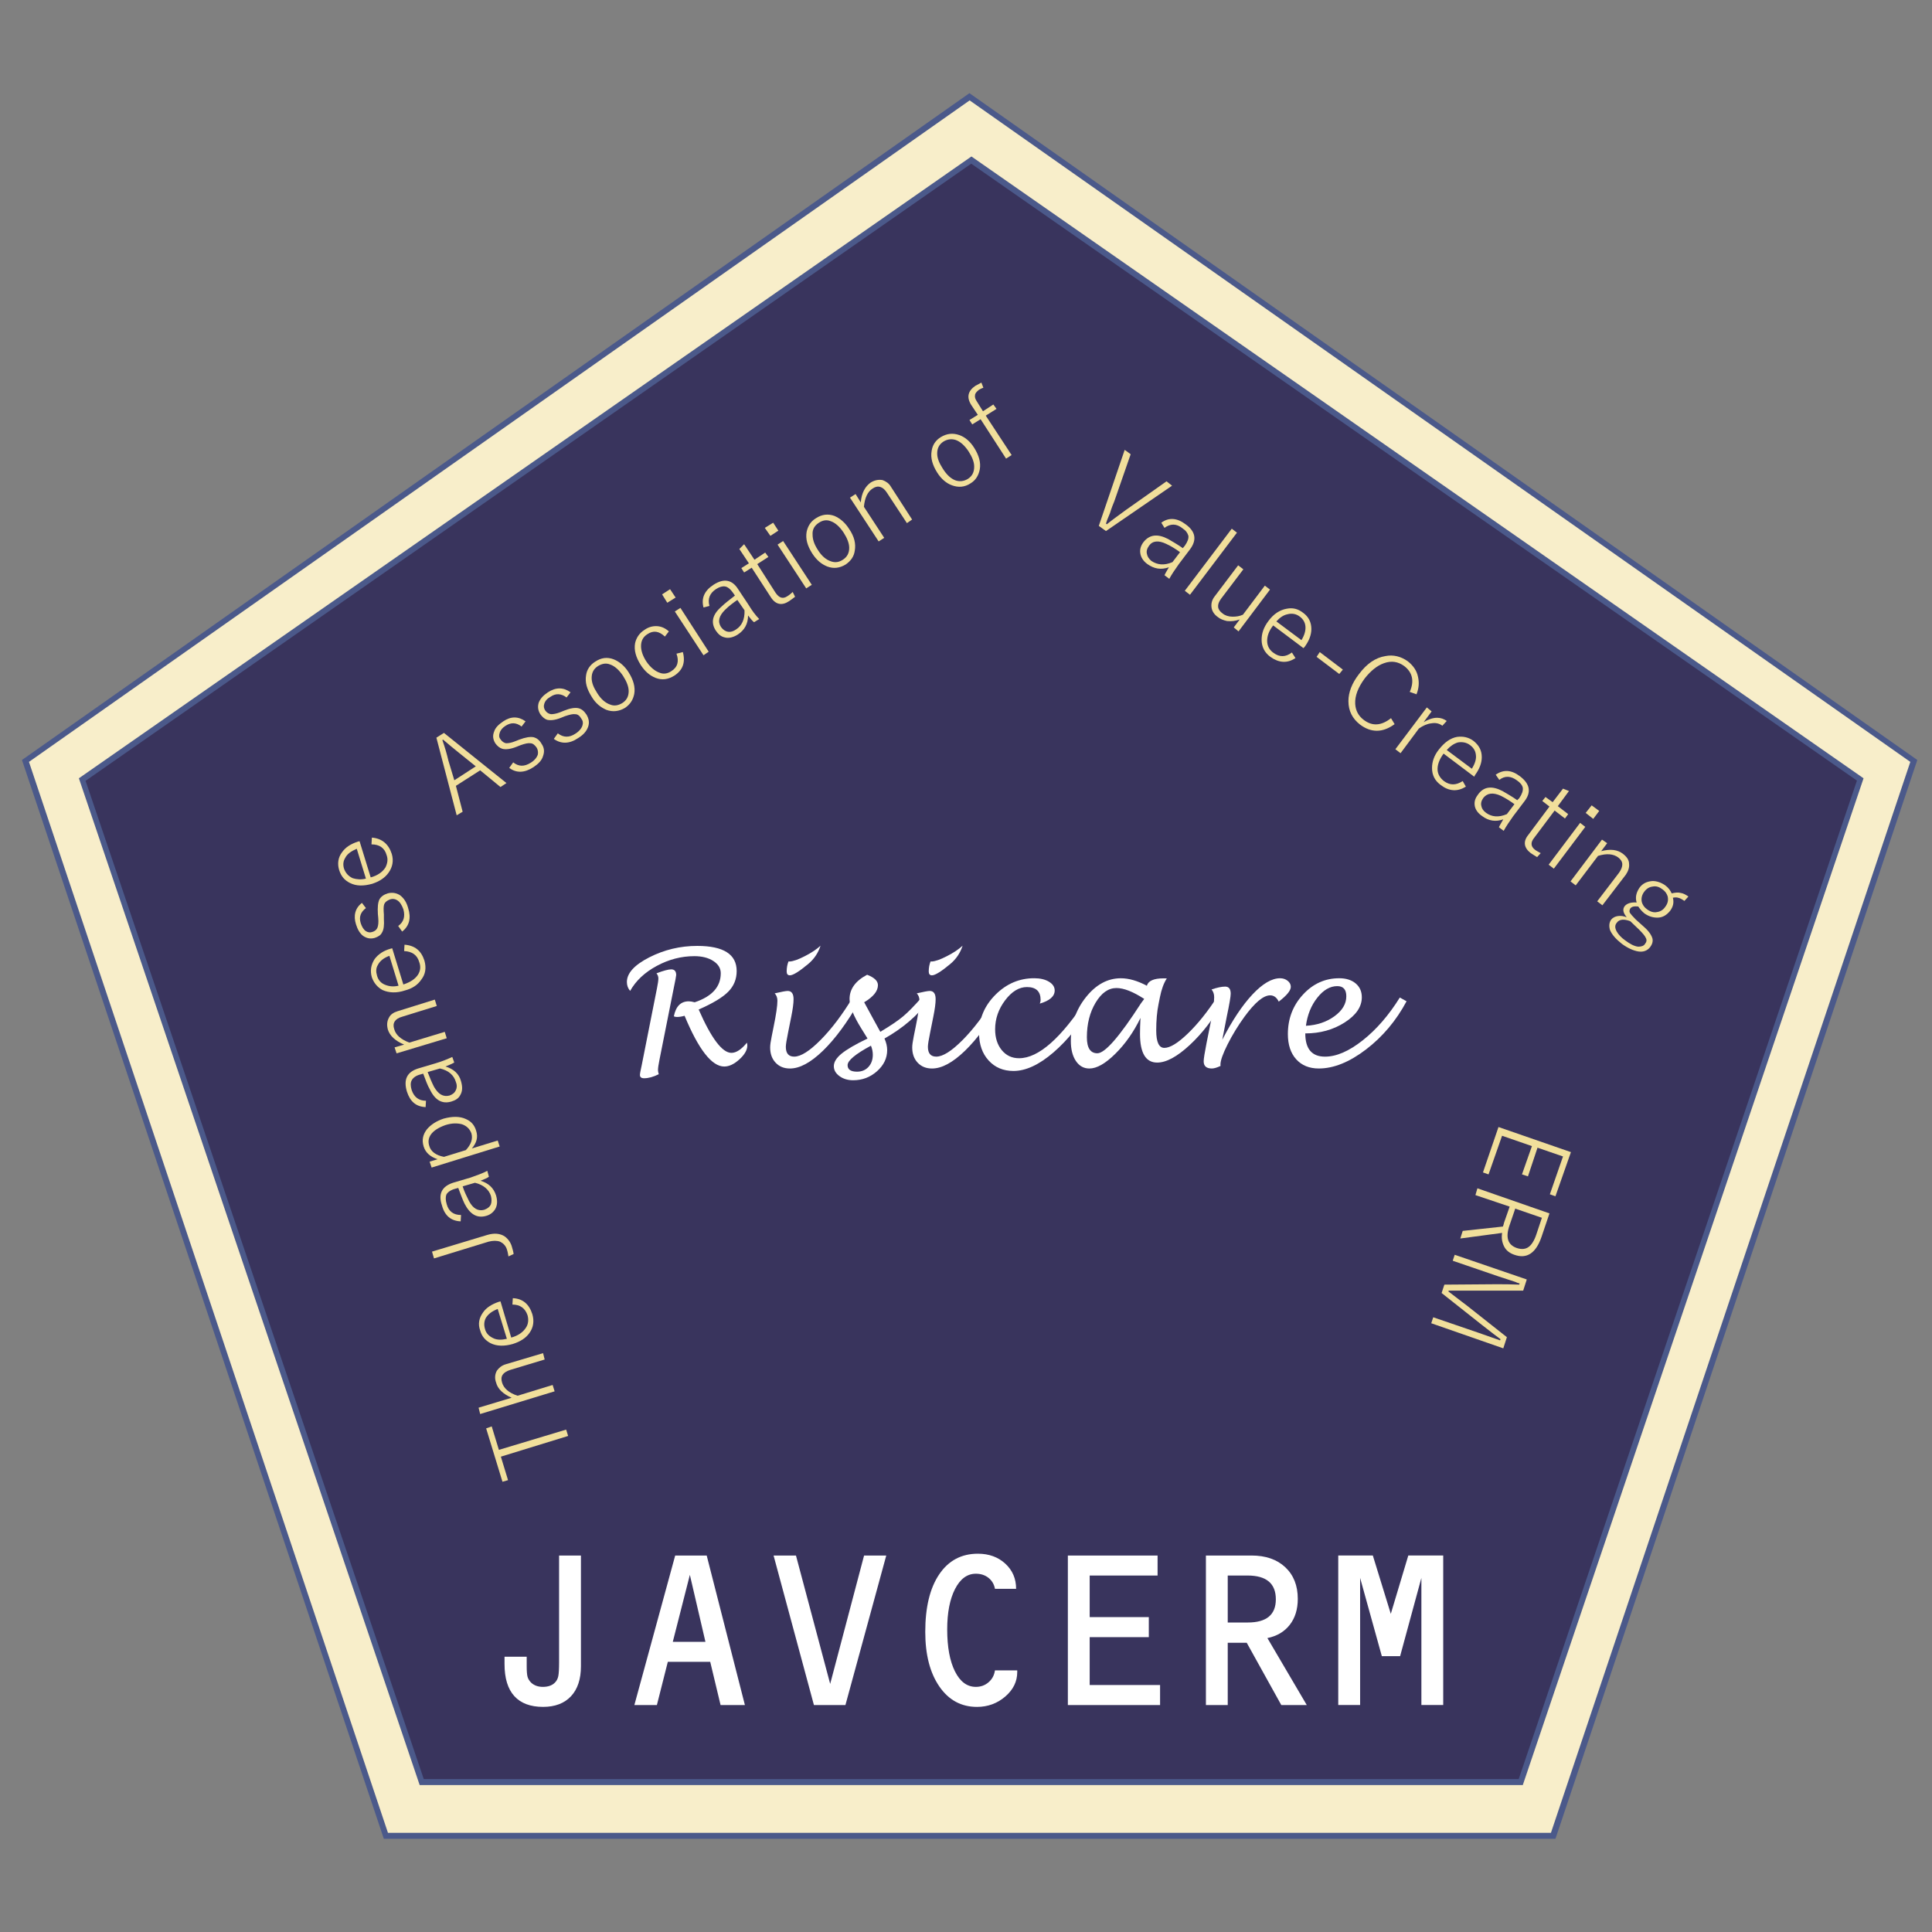
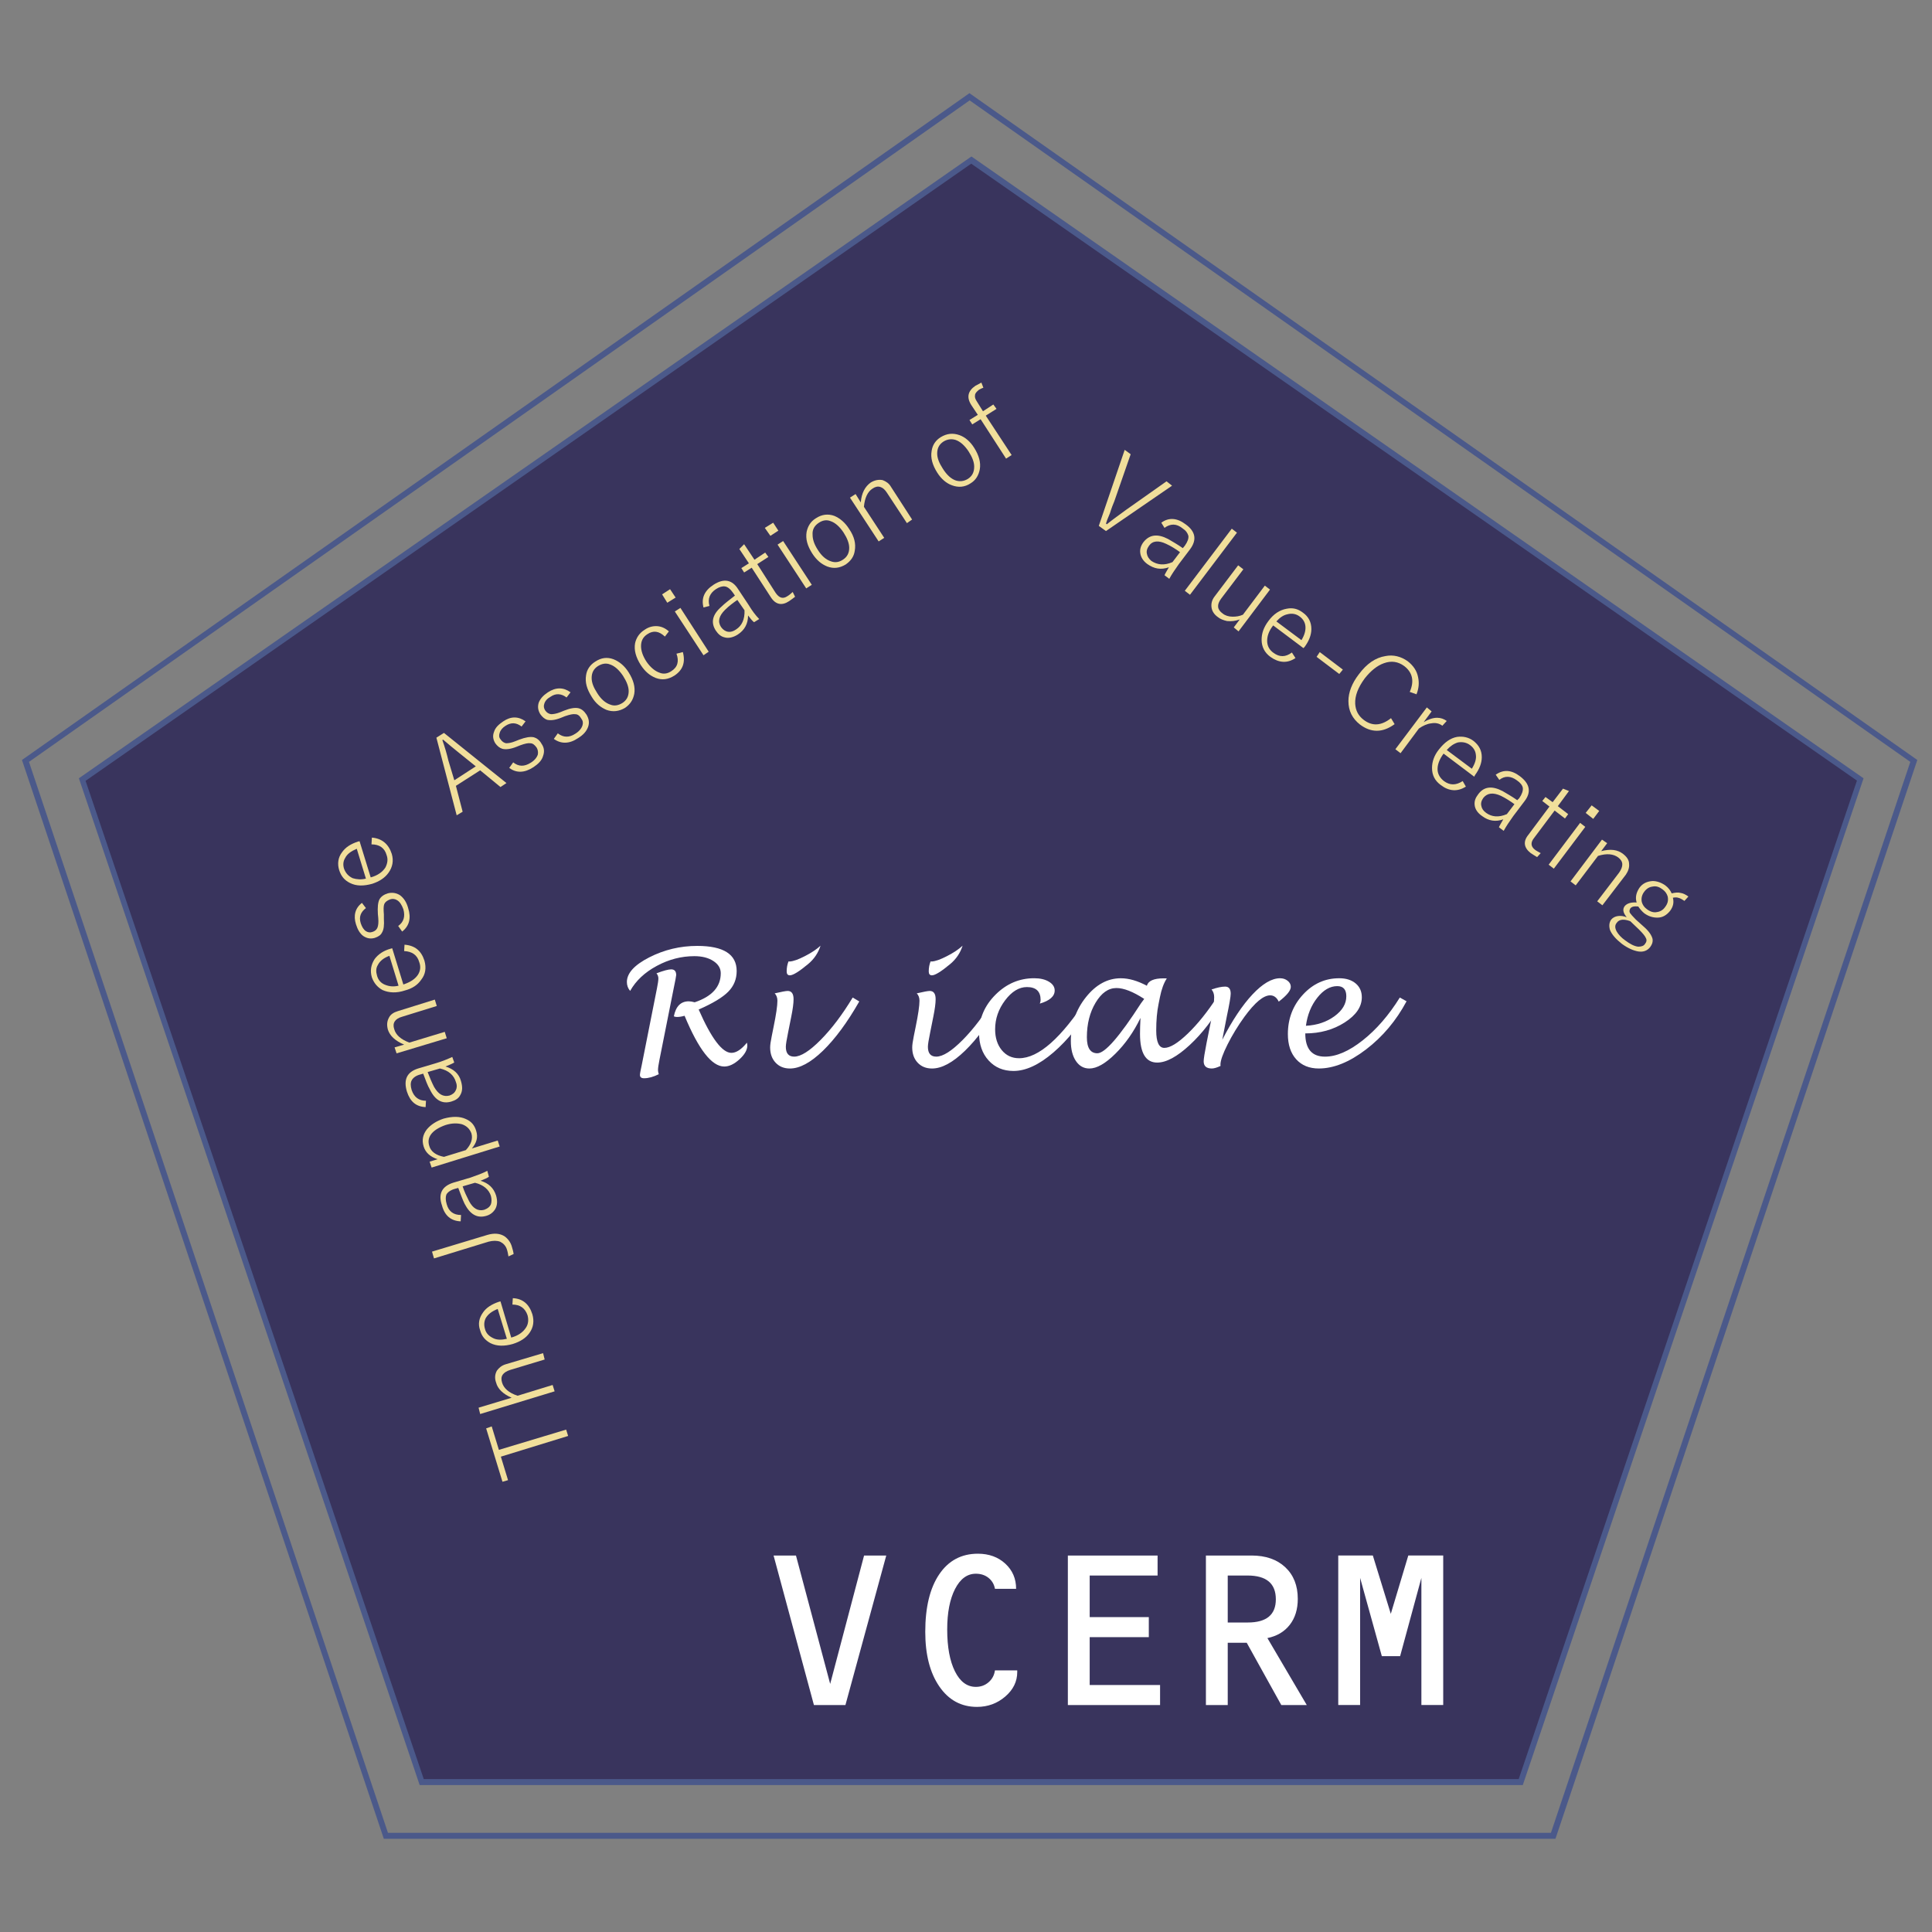
<svg xmlns="http://www.w3.org/2000/svg" version="1.1" id="レイヤー_1" x="0px" y="0px" width="113.386px" height="113.386px" viewBox="0 0 113.386 113.386" enable-background="new 0 0 113.386 113.386" xml:space="preserve">
  <rect x="0" y="0" width="113.386" height="113.386" fill="#808080" stroke="none" />
  <g>
-     <polyline fill-rule="evenodd" clip-rule="evenodd" fill="#F8EECA" points="1.5,44.648 56.895,5.678 112.313,44.648 91.146,107.73    22.667,107.73  " />
    <path fill="#4B598A" d="M22.808,107.683l-0.141-0.117h68.479l-0.163,0.117l21.168-63.081l0.069,0.187L56.802,5.818h0.21   L1.593,44.789l0.07-0.187 M1.289,44.602L56.895,5.468l55.629,39.134l-21.237,63.315H22.527L1.289,44.602z" />
    <polyline fill-rule="evenodd" clip-rule="evenodd" fill="#39345D" points="4.817,45.747 57.012,9.393 109.183,45.747    89.253,104.599 24.746,104.599  " />
    <path fill="#4B598A" d="M24.91,104.529l-0.164-0.117h64.507l-0.163,0.117L109.019,45.7l0.07,0.187L56.895,9.533h0.21L4.934,45.887   L4.98,45.7 M4.63,45.676L57.012,9.183l52.357,36.494L89.37,104.763H24.63L4.63,45.676z" />
-     <path fill="#FFFFFF" d="M32.813,91.291h1.281v6.5c0,0.756-0.195,1.344-0.584,1.76c-0.39,0.416-0.936,0.623-1.639,0.623   c-0.743,0-1.306-0.211-1.688-0.633c-0.383-0.424-0.573-1.049-0.573-1.877V97.23h1.301v0.561c0,0.289,0.017,0.496,0.05,0.617   c0.034,0.123,0.102,0.234,0.204,0.338C31.342,98.914,31.573,99,31.858,99c0.307,0,0.542-0.082,0.707-0.248   c0.103-0.102,0.169-0.229,0.2-0.381c0.031-0.15,0.047-0.424,0.047-0.82V91.291z" />
-     <path fill="#FFFFFF" d="M41.682,97.531h-2.489l-0.641,2.535H37.23l2.396-8.775h1.849l2.242,8.775h-1.428L41.682,97.531z    M41.401,96.357l-0.914-3.932l-1.002,3.932H41.401z" />
    <path fill="#FFFFFF" d="M48.722,98.826l1.989-7.535h1.302l-2.396,8.775h-1.849l-2.368-8.775h1.314L48.722,98.826z" />
    <path fill="#FFFFFF" d="M59.634,93.246h-1.241c-0.049-0.266-0.175-0.48-0.377-0.643c-0.203-0.162-0.451-0.244-0.744-0.244   c-0.508,0-0.914,0.299-1.222,0.896c-0.307,0.6-0.46,1.391-0.46,2.373c0,1.033,0.151,1.852,0.453,2.459   C56.346,98.695,56.755,99,57.271,99c0.289,0,0.538-0.09,0.747-0.271c0.209-0.18,0.334-0.412,0.374-0.697H59.7v0.1   c0,0.553-0.234,1.031-0.703,1.436c-0.47,0.404-1.023,0.607-1.659,0.607c-0.925,0-1.663-0.4-2.212-1.201   c-0.55-0.801-0.824-1.869-0.824-3.203c0-1.441,0.272-2.566,0.817-3.373c0.545-0.809,1.303-1.213,2.272-1.213   c0.649,0,1.186,0.195,1.608,0.584C59.423,92.158,59.634,92.65,59.634,93.246z" />
    <path fill="#FFFFFF" d="M63.952,92.464v2.443h3.47v1.174h-3.47v2.811h4.131v1.174h-5.412v-8.775h5.266v1.174H63.952z" />
    <path fill="#FFFFFF" d="M72.054,96.41v3.656h-1.281v-8.775h2.676c0.832,0,1.493,0.229,1.982,0.688s0.734,1.076,0.734,1.855   c0,0.613-0.157,1.123-0.471,1.525s-0.751,0.662-1.312,0.777l2.31,3.93h-1.495l-2.029-3.656H72.054z M72.054,95.222h1.175   c1.099,0,1.648-0.453,1.648-1.361c0-0.93-0.554-1.396-1.662-1.396h-1.161V95.222z" />
    <path fill="#FFFFFF" d="M81.624,94.714l1.027-3.424H84.7v8.775h-1.281v-7.461l-1.248,4.592h-1.074l-1.274-4.592v7.461H78.54v-8.775   h2.029L81.624,94.714z" />
    <path fill="#F1DF9B" d="M20.938,49.812c-0.327,0.141-0.562,0.304-0.678,0.537c-0.117,0.188-0.141,0.397-0.07,0.631   c0.094,0.257,0.257,0.444,0.514,0.561c0.234,0.07,0.491,0.094,0.771,0.023 M21.102,49.369l0.654,2.125   c0.421-0.117,0.701-0.327,0.864-0.584c0.117-0.233,0.164-0.467,0.07-0.724c-0.117-0.421-0.421-0.631-0.888-0.631l0.023-0.397   c0.584,0.046,0.981,0.374,1.168,0.958c0.117,0.397,0.047,0.771-0.187,1.098c-0.211,0.304-0.538,0.514-0.958,0.654   c-0.515,0.141-0.935,0.141-1.309-0.047c-0.327-0.163-0.515-0.396-0.631-0.747c-0.117-0.374-0.07-0.748,0.163-1.052   c0.211-0.304,0.515-0.49,0.935-0.631L21.102,49.369z M21.242,52.989l0.233,0.304c-0.304,0.234-0.421,0.515-0.304,0.889   c0.07,0.21,0.163,0.373,0.304,0.467c0.117,0.07,0.233,0.094,0.374,0.047c0.163-0.047,0.257-0.141,0.304-0.257   c0.046-0.117,0.07-0.305,0.046-0.562l-0.022-0.233c-0.023-0.396,0-0.678,0.093-0.864c0.094-0.163,0.258-0.28,0.491-0.351   c0.257-0.069,0.514-0.023,0.724,0.117c0.211,0.163,0.374,0.397,0.468,0.747c0.187,0.584,0.07,1.052-0.351,1.379l-0.233-0.327   c0.327-0.233,0.42-0.561,0.304-0.981c-0.094-0.257-0.211-0.443-0.374-0.537c-0.117-0.07-0.257-0.094-0.397-0.047   c-0.187,0.07-0.304,0.164-0.351,0.28c-0.046,0.117-0.046,0.327-0.022,0.607v0.257c0.022,0.374,0,0.631-0.117,0.818   c-0.07,0.14-0.211,0.233-0.421,0.303c-0.257,0.071-0.467,0.024-0.677-0.116c-0.188-0.14-0.328-0.374-0.421-0.678   C20.728,53.737,20.845,53.292,21.242,52.989z M22.854,56.096c-0.327,0.116-0.562,0.304-0.678,0.537   c-0.117,0.187-0.117,0.397-0.047,0.632c0.069,0.256,0.233,0.443,0.49,0.537c0.234,0.093,0.491,0.116,0.771,0.047L22.854,56.096z    M23.018,55.652l0.654,2.127c0.42-0.141,0.7-0.327,0.864-0.584c0.141-0.234,0.164-0.469,0.07-0.725   c-0.117-0.422-0.421-0.631-0.888-0.654l0.022-0.373c0.608,0.045,0.981,0.35,1.169,0.934c0.117,0.42,0.069,0.795-0.188,1.121   c-0.21,0.305-0.514,0.514-0.957,0.631c-0.491,0.164-0.936,0.141-1.309-0.023c-0.304-0.162-0.514-0.42-0.631-0.747   c-0.117-0.397-0.047-0.747,0.163-1.075c0.21-0.279,0.515-0.49,0.935-0.607L23.018,55.652z M23.157,61.47l0.562-0.164   c-0.515-0.211-0.842-0.514-0.958-0.888c-0.07-0.28-0.047-0.491,0.069-0.701c0.094-0.187,0.281-0.304,0.515-0.374l2.173-0.678   l0.116,0.375l-2.032,0.63c-0.421,0.117-0.584,0.374-0.467,0.724c0.093,0.352,0.396,0.608,0.888,0.795l2.079-0.631l0.117,0.375   l-2.944,0.887L23.157,61.47z M25.097,62.917c0.117,0.305,0.233,0.585,0.374,0.865c0.257,0.443,0.537,0.607,0.911,0.514   c0.187-0.07,0.304-0.162,0.374-0.326c0.069-0.141,0.069-0.305,0-0.468c-0.117-0.397-0.421-0.678-0.935-0.794L25.097,62.917z    M24.979,64.974c-0.561-0.023-0.911-0.327-1.098-0.911c-0.21-0.7,0-1.146,0.654-1.354l1.027-0.305   c0.397-0.115,0.726-0.257,0.981-0.373l0.117,0.326c-0.117,0.07-0.28,0.141-0.515,0.234c0.468,0.141,0.795,0.42,0.912,0.865   c0.093,0.326,0.093,0.584-0.047,0.816c-0.094,0.188-0.28,0.305-0.514,0.374c-0.538,0.163-0.958-0.069-1.263-0.7   c-0.14-0.234-0.257-0.561-0.396-0.936l-0.163,0.047c-0.281,0.07-0.444,0.211-0.515,0.352s-0.07,0.326,0,0.561   c0.141,0.42,0.421,0.631,0.841,0.631L24.979,64.974z M26.055,67.894l1.285-0.396c0.304-0.327,0.421-0.654,0.327-0.98   c-0.094-0.258-0.28-0.445-0.561-0.539c-0.281-0.069-0.584-0.069-0.959,0.048c-0.396,0.14-0.7,0.327-0.863,0.561   c-0.141,0.21-0.164,0.421-0.094,0.653C25.284,67.591,25.588,67.802,26.055,67.894z M25.214,68.175l0.467-0.141   c-0.42-0.141-0.701-0.373-0.817-0.747c-0.117-0.374-0.047-0.701,0.187-1.005c0.234-0.281,0.562-0.49,0.981-0.631   c0.514-0.141,0.958-0.141,1.309,0.023c0.327,0.141,0.514,0.374,0.607,0.701c0.117,0.373,0.023,0.701-0.257,1.027l1.519-0.467   l0.116,0.351l-3.995,1.237L25.214,68.175z M27.152,69.625c0.094,0.303,0.234,0.584,0.374,0.863   c0.234,0.444,0.538,0.607,0.888,0.514c0.188-0.069,0.327-0.163,0.397-0.326c0.047-0.141,0.047-0.304,0-0.49   c-0.116-0.374-0.443-0.654-0.935-0.771L27.152,69.625z M27.036,71.679c-0.561-0.023-0.935-0.326-1.098-0.934   c-0.234-0.678,0-1.121,0.653-1.332l1.028-0.304c0.397-0.14,0.725-0.257,0.981-0.397l0.094,0.35   c-0.094,0.071-0.258,0.141-0.491,0.234c0.467,0.141,0.771,0.422,0.911,0.865c0.094,0.326,0.07,0.584-0.047,0.794   c-0.116,0.187-0.28,0.327-0.514,0.397c-0.537,0.163-0.958-0.07-1.285-0.701c-0.117-0.234-0.233-0.561-0.374-0.934l-0.163,0.045   c-0.28,0.07-0.468,0.211-0.537,0.352c-0.048,0.14-0.048,0.326,0.023,0.561c0.116,0.42,0.396,0.631,0.841,0.631L27.036,71.679z    M25.354,73.456l3.248-0.981c0.396-0.117,0.747-0.094,1.027,0.094c0.188,0.141,0.351,0.35,0.421,0.631   c0.023,0.094,0.07,0.209,0.094,0.396l-0.304,0.141c-0.023-0.141-0.047-0.28-0.094-0.42c-0.07-0.211-0.21-0.352-0.397-0.445   c-0.187-0.068-0.42-0.068-0.678,0l-3.2,0.982L25.354,73.456z M29.209,76.82c-0.351,0.141-0.561,0.305-0.701,0.537   c-0.094,0.188-0.116,0.396-0.047,0.631c0.07,0.281,0.257,0.443,0.515,0.561c0.21,0.094,0.467,0.094,0.771,0.023L29.209,76.82z    M29.373,76.376l0.63,2.125c0.421-0.115,0.701-0.326,0.865-0.584c0.14-0.209,0.163-0.467,0.093-0.725   c-0.141-0.42-0.443-0.629-0.888-0.629l0.023-0.375c0.584,0.023,0.958,0.352,1.145,0.936c0.117,0.396,0.07,0.77-0.163,1.098   c-0.21,0.303-0.537,0.514-0.981,0.654c-0.49,0.139-0.935,0.139-1.309-0.047c-0.304-0.164-0.514-0.398-0.607-0.748   c-0.14-0.373-0.069-0.725,0.164-1.051c0.187-0.281,0.514-0.49,0.935-0.631L29.373,76.376z M28.087,82.615l1.939-0.584   c-0.49-0.211-0.817-0.516-0.911-0.889c-0.093-0.256-0.07-0.49,0.047-0.701c0.117-0.164,0.28-0.303,0.514-0.373l2.196-0.654   l0.094,0.373l-2.009,0.607c-0.444,0.141-0.608,0.375-0.491,0.748c0.094,0.328,0.397,0.607,0.911,0.771l2.056-0.631l0.117,0.373   l-4.369,1.332L28.087,82.615z M28.531,83.83l0.327-0.117l0.421,1.377l3.948-1.189l0.116,0.373l-3.948,1.215l0.421,1.379   l-0.327,0.094L28.531,83.83z" />
    <path fill="#F1DF9B" d="M57.596,22.453l0.117,0.304c-0.094,0.023-0.164,0.07-0.258,0.117c-0.14,0.117-0.233,0.21-0.233,0.327   c-0.023,0.117,0.023,0.233,0.117,0.374l0.35,0.561l0.608-0.397l0.187,0.257l-0.631,0.397l1.519,2.313l-0.327,0.21l-1.495-2.313   l-0.49,0.304l-0.164-0.257l0.491-0.304l-0.374-0.561c-0.304-0.467-0.21-0.841,0.233-1.145   C57.339,22.593,57.433,22.546,57.596,22.453 M55.376,25.911c-0.257,0.164-0.374,0.397-0.374,0.701c0,0.28,0.117,0.561,0.327,0.888   c0.234,0.374,0.491,0.607,0.771,0.701c0.233,0.07,0.467,0.047,0.701-0.094c0.257-0.164,0.373-0.397,0.373-0.724   c0-0.257-0.116-0.561-0.327-0.888c-0.233-0.351-0.49-0.584-0.771-0.678C55.844,25.748,55.609,25.771,55.376,25.911z M55.213,25.654   c0.351-0.21,0.7-0.257,1.098-0.117c0.327,0.117,0.631,0.374,0.864,0.748c0.28,0.444,0.397,0.864,0.327,1.262   c-0.069,0.351-0.233,0.631-0.537,0.817c-0.351,0.234-0.724,0.257-1.099,0.117c-0.326-0.117-0.63-0.374-0.864-0.748   c-0.28-0.443-0.397-0.864-0.327-1.261C54.722,26.121,54.909,25.841,55.213,25.654z M50.213,28.995l0.304,0.491   c0.047-0.561,0.257-0.934,0.584-1.168c0.233-0.14,0.468-0.187,0.701-0.14c0.187,0.07,0.374,0.187,0.49,0.397l1.238,1.916   l-0.304,0.211l-1.168-1.776c-0.233-0.374-0.538-0.467-0.841-0.257c-0.304,0.187-0.468,0.561-0.515,1.075l1.192,1.822l-0.327,0.21   l-1.683-2.57L50.213,28.995z M48.063,30.677c-0.257,0.163-0.397,0.397-0.374,0.701c0,0.28,0.094,0.561,0.304,0.888   c0.233,0.374,0.491,0.584,0.771,0.677c0.258,0.094,0.491,0.047,0.701-0.093c0.258-0.164,0.374-0.397,0.374-0.701   c0-0.257-0.116-0.561-0.327-0.888c-0.233-0.351-0.49-0.584-0.771-0.678C48.507,30.49,48.273,30.537,48.063,30.677z M47.876,30.42   c0.351-0.233,0.725-0.28,1.099-0.14c0.327,0.14,0.631,0.397,0.864,0.771c0.304,0.444,0.397,0.865,0.327,1.262   c-0.047,0.35-0.233,0.607-0.537,0.818c-0.351,0.21-0.701,0.257-1.075,0.117c-0.351-0.14-0.631-0.374-0.888-0.771   c-0.28-0.444-0.397-0.841-0.327-1.262C47.409,30.887,47.572,30.607,47.876,30.42z M45.377,30.677l0.303,0.467l-0.467,0.304   l-0.327-0.467L45.377,30.677z M45.961,31.752l1.682,2.57l-0.327,0.21l-1.682-2.569L45.961,31.752z M43.671,31.939l0.607,0.911   l0.631-0.421l0.187,0.257l-0.654,0.421l1.075,1.682c0.211,0.304,0.421,0.374,0.678,0.21c0.117-0.07,0.233-0.164,0.327-0.257   l0.14,0.281c-0.093,0.07-0.21,0.163-0.35,0.257c-0.421,0.28-0.795,0.21-1.075-0.233l-1.121-1.729l-0.444,0.28l-0.164-0.257   l0.444-0.28l-0.561-0.841L43.671,31.939z M43.273,35.209c-0.233,0.164-0.49,0.351-0.724,0.584   c-0.351,0.351-0.444,0.678-0.234,1.005c0.117,0.164,0.258,0.257,0.421,0.28c0.141,0.023,0.304-0.023,0.468-0.14   c0.326-0.21,0.514-0.584,0.49-1.122L43.273,35.209z M41.288,35.653c-0.141-0.538,0.046-0.981,0.584-1.332   c0.607-0.397,1.098-0.304,1.448,0.257l0.607,0.911c0.211,0.351,0.421,0.631,0.631,0.841l-0.304,0.187   c-0.094-0.07-0.21-0.21-0.351-0.397c0,0.491-0.21,0.865-0.607,1.122c-0.257,0.164-0.537,0.234-0.771,0.164   c-0.211-0.047-0.374-0.187-0.515-0.397c-0.304-0.467-0.21-0.935,0.327-1.401c0.188-0.187,0.468-0.397,0.795-0.654l-0.094-0.14   c-0.163-0.234-0.327-0.374-0.49-0.397c-0.141-0.023-0.327,0.023-0.538,0.163c-0.35,0.234-0.49,0.561-0.373,0.981L41.288,35.653z    M39.325,34.579l0.327,0.491l-0.49,0.304l-0.304-0.491L39.325,34.579z M39.933,35.677l1.659,2.57l-0.304,0.21l-1.683-2.57   L39.933,35.677z M39.255,37.055l-0.233,0.304c-0.351-0.327-0.678-0.374-1.028-0.14c-0.257,0.163-0.373,0.396-0.373,0.7   c0,0.257,0.094,0.561,0.303,0.888c0.234,0.35,0.515,0.584,0.795,0.677c0.233,0.094,0.467,0.047,0.678-0.093   c0.374-0.234,0.467-0.584,0.304-1.028l0.374-0.094c0.163,0.607,0,1.052-0.491,1.379c-0.373,0.233-0.724,0.28-1.098,0.14   c-0.351-0.14-0.631-0.374-0.888-0.771c-0.28-0.444-0.397-0.864-0.327-1.262c0.069-0.327,0.257-0.607,0.561-0.794   c0.233-0.164,0.49-0.234,0.771-0.21C38.834,36.775,39.045,36.869,39.255,37.055z M35.097,39.088   c-0.258,0.164-0.374,0.397-0.374,0.701c0,0.281,0.116,0.561,0.327,0.888c0.233,0.374,0.491,0.584,0.771,0.677   c0.234,0.094,0.468,0.047,0.701-0.093c0.257-0.164,0.374-0.397,0.374-0.701c0-0.257-0.117-0.561-0.327-0.888   c-0.233-0.351-0.491-0.584-0.771-0.678C35.563,38.901,35.33,38.948,35.097,39.088z M34.933,38.831   c0.351-0.233,0.701-0.28,1.075-0.14c0.351,0.14,0.653,0.397,0.888,0.771c0.28,0.444,0.397,0.865,0.327,1.262   c-0.07,0.351-0.233,0.607-0.537,0.818c-0.351,0.21-0.725,0.257-1.099,0.117c-0.327-0.14-0.631-0.374-0.864-0.771   c-0.28-0.444-0.397-0.841-0.327-1.262C34.442,39.298,34.63,39.018,34.933,38.831z M33.484,40.63l-0.233,0.304   c-0.304-0.233-0.631-0.257-0.935-0.046c-0.21,0.116-0.327,0.257-0.374,0.42c-0.047,0.14-0.023,0.257,0.047,0.374   c0.093,0.141,0.21,0.21,0.351,0.233c0.117,0,0.304-0.023,0.537-0.116l0.233-0.094c0.351-0.14,0.631-0.187,0.842-0.14   c0.187,0.047,0.327,0.164,0.467,0.374c0.14,0.234,0.187,0.468,0.094,0.725c-0.094,0.257-0.28,0.467-0.585,0.654   c-0.514,0.351-1.004,0.351-1.425,0.047l0.234-0.327c0.326,0.257,0.677,0.257,1.027,0.023c0.233-0.141,0.374-0.327,0.421-0.491   c0.047-0.14,0.023-0.28-0.07-0.397c-0.094-0.164-0.21-0.257-0.351-0.257c-0.14-0.023-0.327,0.023-0.607,0.117l-0.233,0.094   c-0.351,0.14-0.607,0.163-0.817,0.117c-0.141-0.047-0.281-0.164-0.397-0.328c-0.141-0.233-0.163-0.443-0.094-0.677   c0.094-0.234,0.257-0.42,0.537-0.607C32.62,40.326,33.063,40.326,33.484,40.63z M30.844,42.335l-0.233,0.304   c-0.304-0.233-0.607-0.257-0.935-0.047c-0.187,0.117-0.303,0.257-0.351,0.421c-0.046,0.14-0.046,0.257,0.048,0.374   c0.093,0.14,0.209,0.21,0.326,0.233c0.141,0,0.304-0.023,0.537-0.117l0.234-0.093c0.373-0.14,0.654-0.187,0.864-0.14   c0.163,0.047,0.327,0.164,0.444,0.374c0.163,0.233,0.187,0.467,0.093,0.724c-0.07,0.257-0.28,0.467-0.561,0.654   c-0.537,0.351-1.005,0.351-1.425,0.047l0.233-0.327c0.327,0.257,0.654,0.257,1.028,0.023c0.233-0.14,0.373-0.327,0.42-0.49   c0.023-0.141,0-0.28-0.07-0.397c-0.116-0.164-0.233-0.257-0.373-0.257c-0.117-0.023-0.327,0.023-0.584,0.117l-0.234,0.093   c-0.35,0.141-0.631,0.164-0.817,0.117c-0.164-0.047-0.304-0.164-0.421-0.327c-0.14-0.233-0.163-0.444-0.07-0.678   c0.07-0.233,0.258-0.42,0.538-0.607C29.979,42.032,30.424,42.032,30.844,42.335z M27.924,44.976l-0.958-0.771   c-0.327-0.257-0.654-0.537-0.958-0.794l-0.047,0.023c0.141,0.397,0.258,0.794,0.351,1.191l0.351,1.168L27.924,44.976z    M26.055,43.013l3.668,2.944l-0.35,0.233l-1.192-0.981l-1.425,0.911l0.396,1.519l-0.35,0.21l-1.191-4.556L26.055,43.013z" />
    <path fill="#F1DF9B" d="M76.38,37.569c0.187-0.304,0.257-0.584,0.233-0.818c-0.023-0.233-0.14-0.42-0.327-0.561   c-0.21-0.164-0.467-0.21-0.725-0.14c-0.233,0.046-0.443,0.187-0.653,0.42 M76.496,38.037l-1.775-1.332   c-0.257,0.327-0.374,0.654-0.351,0.981c0.023,0.257,0.141,0.468,0.374,0.631c0.351,0.257,0.701,0.257,1.075-0.023l0.21,0.327   c-0.49,0.327-0.981,0.28-1.472-0.07c-0.351-0.257-0.515-0.607-0.515-1.004c0-0.374,0.117-0.724,0.397-1.098   c0.304-0.42,0.678-0.654,1.074-0.724c0.351-0.07,0.654,0,0.959,0.234c0.327,0.233,0.49,0.561,0.49,0.958   c0,0.351-0.141,0.701-0.397,1.051L76.496,38.037z M74.534,34.602l-1.846,2.453l-0.28-0.233l0.35-0.467   c-0.257,0.093-0.49,0.117-0.747,0.093c-0.21-0.047-0.397-0.117-0.537-0.233c-0.234-0.164-0.351-0.374-0.374-0.584   c-0.023-0.21,0.023-0.421,0.187-0.631l1.378-1.822l0.305,0.233l-1.309,1.729c-0.257,0.351-0.233,0.631,0.094,0.865   c0.14,0.117,0.351,0.187,0.584,0.187c0.21,0,0.397-0.023,0.607-0.117l1.285-1.705L74.534,34.602z M72.595,31.261l-2.757,3.645   l-0.304-0.233l2.757-3.645L72.595,31.261z M69.254,32.406c-0.258-0.187-0.514-0.351-0.818-0.49   c-0.443-0.21-0.794-0.187-1.004,0.116c-0.117,0.164-0.164,0.327-0.117,0.491c0.023,0.14,0.117,0.28,0.257,0.397   c0.351,0.234,0.748,0.28,1.238,0.07L69.254,32.406z M68.155,30.677c0.444-0.327,0.935-0.28,1.426,0.093   c0.584,0.42,0.677,0.911,0.257,1.472l-0.654,0.864c-0.233,0.327-0.421,0.607-0.561,0.864l-0.28-0.21   c0.047-0.117,0.14-0.257,0.257-0.468c-0.467,0.164-0.864,0.094-1.262-0.187c-0.257-0.187-0.397-0.421-0.421-0.678   c-0.023-0.21,0.047-0.42,0.188-0.607c0.351-0.444,0.817-0.514,1.448-0.187c0.233,0.14,0.537,0.304,0.864,0.537l0.117-0.141   c0.163-0.233,0.233-0.42,0.21-0.584c-0.047-0.163-0.14-0.304-0.351-0.443c-0.35-0.28-0.7-0.28-1.051-0.023L68.155,30.677z    M68.786,28.504l-3.878,2.663l-0.421-0.304l1.519-4.462l0.351,0.257l-0.958,2.757c-0.07,0.164-0.163,0.397-0.257,0.701   c-0.141,0.327-0.21,0.514-0.233,0.608l0.047,0.046c0.373-0.304,0.747-0.561,1.121-0.841l2.384-1.682L68.786,28.504z" />
    <polyline fill="#F1DF9B" points="78.81,39.298 78.599,39.555 77.268,38.55 77.454,38.27  " />
    <path fill="#F1DF9B" d="M95.679,54.064c-0.374-0.141-0.654-0.116-0.795,0.094c-0.116,0.14-0.116,0.303,0,0.514   c0.094,0.163,0.257,0.351,0.491,0.514c0.279,0.21,0.537,0.351,0.771,0.373c0.187,0,0.327-0.046,0.397-0.163   c0.094-0.116,0.116-0.233,0.047-0.351c-0.047-0.116-0.188-0.279-0.397-0.49 M97.571,52.195c-0.188-0.141-0.374-0.21-0.584-0.163   c-0.188,0.022-0.351,0.116-0.491,0.304c-0.14,0.187-0.187,0.396-0.14,0.607c0.046,0.163,0.14,0.304,0.303,0.42   c0.188,0.141,0.397,0.21,0.584,0.164c0.188-0.023,0.351-0.117,0.468-0.28c0.164-0.21,0.21-0.397,0.164-0.631   C97.827,52.453,97.734,52.311,97.571,52.195z M99.089,52.616l-0.233,0.257c-0.14-0.094-0.257-0.164-0.373-0.187   c-0.07-0.024-0.188-0.024-0.304,0c0.069,0.279,0.023,0.514-0.164,0.771c-0.21,0.257-0.443,0.397-0.747,0.397   c-0.258,0-0.515-0.07-0.771-0.257c-0.14-0.117-0.257-0.258-0.351-0.397c-0.233-0.023-0.374,0-0.467,0.116   c-0.047,0.094-0.07,0.164-0.024,0.257c0.048,0.07,0.164,0.211,0.352,0.397l0.443,0.397c0.327,0.28,0.491,0.537,0.538,0.748   c0.022,0.163-0.023,0.304-0.141,0.466c-0.164,0.211-0.397,0.305-0.701,0.258c-0.28-0.047-0.607-0.188-0.958-0.444   c-0.351-0.279-0.584-0.536-0.701-0.817c-0.069-0.233-0.046-0.444,0.07-0.607c0.094-0.116,0.234-0.187,0.397-0.21   c0.164-0.023,0.327,0,0.514,0.07c-0.21-0.258-0.257-0.468-0.116-0.654c0.14-0.164,0.374-0.233,0.7-0.211   c-0.093-0.304-0.022-0.584,0.164-0.864c0.187-0.257,0.443-0.374,0.771-0.396c0.256,0,0.514,0.093,0.747,0.256   c0.187,0.141,0.304,0.305,0.374,0.468c0.21-0.047,0.374-0.069,0.537-0.023C98.786,52.428,98.926,52.499,99.089,52.616z    M94.323,49.485l-0.351,0.468c0.537-0.141,0.958-0.094,1.285,0.163c0.21,0.164,0.351,0.35,0.351,0.584   c0.023,0.21-0.047,0.421-0.188,0.631l-1.378,1.799l-0.304-0.233l1.285-1.683c0.257-0.374,0.257-0.654-0.047-0.888   c-0.28-0.21-0.678-0.257-1.191-0.094l-1.309,1.729l-0.304-0.233l1.846-2.452L94.323,49.485z M93.856,47.592l-0.351,0.467   l-0.444-0.351l0.351-0.443L93.856,47.592z M93.038,48.527l-1.846,2.453l-0.304-0.233l1.846-2.454L93.038,48.527z M92.08,46.424   l-0.654,0.888l0.608,0.468l-0.188,0.256l-0.607-0.467l-1.191,1.589c-0.234,0.28-0.21,0.514,0.023,0.701   c0.117,0.094,0.233,0.14,0.351,0.21l-0.211,0.233c-0.116-0.07-0.233-0.14-0.373-0.233c-0.397-0.304-0.468-0.678-0.141-1.075   l1.238-1.659l-0.421-0.327l0.188-0.233l0.421,0.303l0.607-0.794L92.08,46.424z M88.88,47.196c-0.258-0.188-0.514-0.351-0.795-0.491   c-0.467-0.21-0.794-0.164-1.027,0.117c-0.117,0.163-0.164,0.326-0.117,0.49c0.023,0.14,0.117,0.28,0.28,0.396   c0.327,0.234,0.725,0.281,1.215,0.071L88.88,47.196z M87.781,45.466c0.468-0.327,0.935-0.28,1.426,0.094   c0.584,0.443,0.677,0.934,0.257,1.472l-0.654,0.864c-0.233,0.327-0.421,0.607-0.561,0.865l-0.28-0.21   c0.047-0.117,0.14-0.257,0.257-0.467c-0.444,0.164-0.864,0.093-1.238-0.187c-0.28-0.188-0.421-0.421-0.444-0.654   s0.047-0.42,0.211-0.631c0.326-0.444,0.794-0.514,1.425-0.187c0.233,0.14,0.537,0.304,0.864,0.537l0.117-0.117   c0.163-0.234,0.233-0.444,0.21-0.608c-0.023-0.14-0.141-0.303-0.351-0.443c-0.351-0.257-0.701-0.28-1.028-0.023L87.781,45.466z    M86.38,45.116c0.187-0.304,0.28-0.584,0.233-0.841c-0.023-0.21-0.14-0.397-0.327-0.538c-0.21-0.164-0.468-0.21-0.725-0.164   c-0.233,0.07-0.443,0.21-0.654,0.444L86.38,45.116z M86.52,45.583l-1.799-1.355c-0.257,0.351-0.374,0.678-0.351,0.981   c0.023,0.257,0.164,0.467,0.374,0.631c0.351,0.257,0.701,0.257,1.099,0l0.187,0.327c-0.491,0.304-0.981,0.281-1.473-0.093   c-0.35-0.257-0.514-0.584-0.514-1.005c0-0.351,0.117-0.724,0.397-1.074c0.327-0.421,0.678-0.678,1.075-0.748   c0.351-0.047,0.678,0.023,0.958,0.233c0.326,0.257,0.49,0.561,0.49,0.958c0,0.351-0.141,0.701-0.397,1.052L86.52,45.583z    M84.907,42.312l-0.257,0.28c-0.187-0.14-0.396-0.187-0.654-0.14c-0.233,0.023-0.49,0.14-0.724,0.304l-1.075,1.448l-0.304-0.233   l1.846-2.454l0.281,0.234l-0.468,0.631c0.28-0.164,0.537-0.257,0.794-0.257C84.557,42.125,84.744,42.195,84.907,42.312z    M83.132,40.747l-0.397-0.14c0.281-0.631,0.164-1.145-0.326-1.519c-0.351-0.257-0.748-0.327-1.191-0.164   c-0.397,0.14-0.771,0.444-1.122,0.888c-0.397,0.538-0.584,1.028-0.561,1.495c0.023,0.397,0.187,0.701,0.491,0.935   c0.514,0.397,1.051,0.35,1.611-0.094l0.211,0.351c-0.701,0.514-1.379,0.514-2.033,0.023c-0.444-0.351-0.678-0.794-0.678-1.378   c0-0.514,0.211-1.052,0.607-1.565c0.468-0.631,0.981-0.981,1.565-1.075c0.468-0.093,0.911,0.023,1.309,0.304   c0.327,0.257,0.537,0.561,0.607,0.934C83.296,40.069,83.272,40.396,83.132,40.747z" />
-     <path fill="#F1DF9B" d="M88.226,79.132l-4.229-1.473l0.117-0.35l2.664,0.912l1.261,0.443l0.023-0.07   c-0.187-0.141-0.537-0.396-1.098-0.842l-2.359-1.867l0.163-0.492l3.014-0.023c0.444,0,0.888,0,1.379,0.023l0.023-0.07   c-0.094-0.021-0.164-0.045-0.257-0.092l-1.005-0.328l-2.664-0.912l0.117-0.35l4.229,1.449l-0.21,0.654h-2.967   c-0.491,0-0.958,0-1.402,0l-0.023,0.047c0.584,0.443,0.935,0.723,1.099,0.84l2.336,1.846 M90.491,71.47l-1.564-0.538L88.6,71.89   c-0.258,0.725-0.117,1.168,0.42,1.355c0.28,0.093,0.515,0.07,0.701-0.07c0.163-0.117,0.327-0.373,0.443-0.725L90.491,71.47z    M90.936,71.212l-0.467,1.379c-0.327,0.957-0.865,1.309-1.589,1.051c-0.28-0.094-0.491-0.256-0.607-0.49   c-0.117-0.234-0.164-0.491-0.117-0.795l-2.453,0.328l0.141-0.445l2.359-0.256c0.023-0.047,0.047-0.141,0.07-0.234l0.327-0.935   l-2.01-0.677l0.117-0.398L90.936,71.212z M91.286,70.208l-0.327-0.117l0.771-2.22l-1.496-0.515l-0.561,1.684l-0.351-0.117   l0.584-1.66l-1.752-0.607l-0.794,2.268l-0.327-0.117l0.911-2.664l4.252,1.473L91.286,70.208z" />
    <path fill="#FFFFFF" d="M36.982,58.154c-0.127-0.146-0.191-0.32-0.191-0.522c0-0.517,0.438-0.999,1.313-1.446   c0.876-0.447,1.814-0.672,2.816-0.672c1.542,0,2.314,0.492,2.314,1.475c0,0.477-0.166,0.881-0.497,1.215   c-0.332,0.335-0.909,0.683-1.733,1.043c0.743,1.695,1.384,2.543,1.922,2.543c0.283,0,0.587-0.199,0.91-0.598   c0.016,0.078,0.023,0.133,0.023,0.164c0,0.262-0.154,0.533-0.462,0.814s-0.605,0.422-0.892,0.422c-0.728,0-1.504-0.992-2.328-2.978   c-0.165,0.047-0.314,0.07-0.448,0.07c-0.064,0-0.126-0.012-0.182-0.037c0.115-0.587,0.407-0.882,0.877-0.882   c0.094,0,0.209,0.02,0.346,0.057c1.021-0.343,1.53-0.91,1.53-1.703c0-0.293-0.146-0.533-0.437-0.721   c-0.291-0.189-0.661-0.283-1.112-0.283c-0.766,0-1.501,0.191-2.207,0.572S37.318,57.556,36.982,58.154z M38.662,63.044   c-0.317,0.158-0.604,0.237-0.862,0.237c-0.162,0-0.243-0.065-0.243-0.196c0-0.068,0.036-0.262,0.107-0.582l0.896-4.518   c0.053-0.262,0.079-0.449,0.079-0.564c0-0.109-0.037-0.209-0.111-0.299c0.413-0.156,0.701-0.232,0.863-0.232   c0.195,0,0.294,0.111,0.294,0.336c0,0.053-0.052,0.324-0.154,0.816l-0.826,4.147c-0.059,0.29-0.088,0.493-0.088,0.611   C38.616,62.867,38.632,62.947,38.662,63.044z" />
    <path fill="#FFFFFF" d="M50.43,58.773c-0.703,1.232-1.414,2.195-2.132,2.893c-0.719,0.695-1.364,1.043-1.937,1.043   c-0.349,0-0.629-0.114-0.842-0.342c-0.214-0.227-0.32-0.525-0.32-0.896c0-0.139,0.031-0.361,0.094-0.666l0.103-0.514   c0.152-0.741,0.229-1.26,0.229-1.559c0-0.178-0.053-0.322-0.159-0.434c0.405-0.094,0.658-0.141,0.761-0.141   c0.23,0,0.346,0.162,0.346,0.484c0,0.24-0.045,0.583-0.136,1.03l-0.182,0.909c-0.09,0.438-0.136,0.723-0.136,0.854   c0,0.385,0.164,0.578,0.49,0.578c0.389,0,0.907-0.328,1.554-0.982c0.647-0.653,1.273-1.482,1.88-2.486L50.43,58.773z    M46.277,56.423l0.065,0.006c0.208-0.01,0.508-0.115,0.897-0.316c0.391-0.201,0.696-0.405,0.917-0.613   c-0.137,0.429-0.379,0.788-0.728,1.078c-0.529,0.441-0.887,0.662-1.073,0.662c-0.124,0-0.187-0.076-0.187-0.229   C46.17,56.794,46.205,56.597,46.277,56.423z" />
-     <path fill="#FFFFFF" d="M51.909,60.949c0.105,0.236,0.158,0.463,0.158,0.676c0,0.477-0.199,0.891-0.597,1.244   c-0.398,0.354-0.865,0.529-1.4,0.529c-0.313,0-0.582-0.08-0.803-0.242s-0.331-0.355-0.331-0.584c0-0.242,0.151-0.488,0.455-0.736   s0.811-0.545,1.523-0.887l-0.373-0.602c-0.454-0.731-0.682-1.303-0.682-1.713c0-0.59,0.344-1.066,1.031-1.428   c0.423,0.162,0.635,0.365,0.635,0.611c0,0.349-0.27,0.684-0.808,1.004l0.532,0.979l0.415,0.755   c0.594-0.354,1.042-0.657,1.344-0.911c0.302-0.253,0.683-0.646,1.144-1.173l0.373,0.229C53.857,59.596,52.985,60.345,51.909,60.949   z M51.115,61.369c-0.914,0.492-1.371,0.873-1.371,1.144c0,0.255,0.185,0.382,0.555,0.382c0.274,0,0.496-0.092,0.668-0.277   c0.171-0.186,0.257-0.424,0.257-0.717C51.224,61.726,51.188,61.549,51.115,61.369z" />
    <path fill="#FFFFFF" d="M58.768,58.773c-0.703,1.232-1.414,2.195-2.133,2.893c-0.718,0.695-1.363,1.043-1.936,1.043   c-0.349,0-0.629-0.114-0.843-0.342c-0.213-0.227-0.319-0.525-0.319-0.896c0-0.139,0.031-0.361,0.093-0.666l0.104-0.514   c0.152-0.741,0.229-1.26,0.229-1.559c0-0.178-0.054-0.322-0.159-0.434c0.404-0.094,0.658-0.141,0.761-0.141   c0.23,0,0.346,0.162,0.346,0.484c0,0.24-0.045,0.583-0.136,1.03l-0.182,0.909c-0.091,0.438-0.136,0.723-0.136,0.854   c0,0.385,0.164,0.578,0.49,0.578c0.389,0,0.906-0.328,1.554-0.982c0.646-0.653,1.273-1.482,1.88-2.486L58.768,58.773z    M54.615,56.423l0.064,0.006c0.209-0.01,0.509-0.115,0.898-0.316c0.391-0.201,0.696-0.405,0.917-0.613   c-0.137,0.429-0.38,0.788-0.728,1.078c-0.529,0.441-0.887,0.662-1.073,0.662c-0.124,0-0.187-0.076-0.187-0.229   C54.508,56.794,54.543,56.597,54.615,56.423z" />
    <path fill="#FFFFFF" d="M64.222,58.779c-0.752,1.264-1.551,2.258-2.394,2.984s-1.625,1.09-2.347,1.09   c-0.601,0-1.087-0.205-1.461-0.616c-0.373-0.411-0.56-0.944-0.56-1.601c0-0.864,0.322-1.617,0.966-2.261   c0.644-0.642,1.4-0.964,2.268-0.964c0.352,0,0.641,0.068,0.865,0.203c0.226,0.136,0.339,0.308,0.339,0.516   c0,0.342-0.291,0.6-0.873,0.77c0.031-0.074,0.047-0.146,0.047-0.215c0-0.503-0.268-0.756-0.802-0.756   c-0.464,0-0.891,0.26-1.281,0.777s-0.586,1.085-0.586,1.701c0,0.5,0.13,0.908,0.39,1.225s0.599,0.474,1.015,0.474   c1.146,0,2.486-1.187,4.022-3.56L64.222,58.779z" />
    <path fill="#FFFFFF" d="M66.933,59.741c-0.398,0.823-0.89,1.524-1.474,2.101c-0.584,0.578-1.092,0.867-1.525,0.867   c-0.33,0-0.594-0.148-0.791-0.441c-0.198-0.295-0.297-0.686-0.297-1.174c0-0.973,0.295-1.83,0.885-2.57s1.272-1.111,2.048-1.111   c0.471,0,0.979,0.146,1.528,0.439c0.08-0.289,0.41-0.435,0.988-0.435c0.038,0,0.099,0.002,0.183,0.005   c-0.178,0.271-0.313,0.641-0.406,1.111l-0.079,0.396c-0.091,0.441-0.136,0.958-0.136,1.549c0,0.681,0.159,1.021,0.477,1.021   c0.336,0,0.795-0.281,1.378-0.842c0.584-0.563,1.157-1.277,1.72-2.145l0.364,0.252c-0.576,1.026-1.233,1.883-1.974,2.568   c-0.741,0.686-1.377,1.029-1.908,1.029c-0.672,0-1.008-0.561-1.008-1.68C66.905,60.449,66.914,60.136,66.933,59.741z    M67.152,58.625c-0.654-0.426-1.198-0.639-1.631-0.639c-0.471,0-0.877,0.285-1.22,0.856s-0.514,1.249-0.514,2.032   c0,0.628,0.206,0.941,0.616,0.941c0.445,0,1.298-0.977,2.557-2.93C66.977,58.861,67.04,58.775,67.152,58.625z" />
    <path fill="#FFFFFF" d="M71.632,62.558c-0.213,0.1-0.383,0.15-0.511,0.15c-0.319,0-0.479-0.141-0.479-0.42   c0-0.145,0.056-0.5,0.168-1.069l0.233-1.161c0.143-0.691,0.215-1.203,0.215-1.535c0-0.182-0.052-0.332-0.154-0.453   c0.326-0.111,0.592-0.168,0.798-0.168c0.218,0,0.326,0.139,0.326,0.416c0,0.17-0.077,0.619-0.231,1.348l-0.264,1.357   c0.587-1.141,1.179-2.028,1.773-2.662c0.595-0.633,1.135-0.949,1.62-0.949c0.171,0,0.318,0.049,0.442,0.147   c0.125,0.099,0.187,0.218,0.187,0.356c0,0.219-0.236,0.508-0.709,0.869c-0.118-0.246-0.286-0.369-0.503-0.369   c-0.395,0-0.897,0.42-1.51,1.259c-0.379,0.523-0.708,1.062-0.988,1.618c-0.279,0.555-0.419,0.951-0.419,1.188L71.632,62.558z" />
    <path fill="#FFFFFF" d="M76.605,60.649c0,0.909,0.386,1.364,1.157,1.364c0.669,0,1.405-0.318,2.211-0.955   c0.807-0.637,1.532-1.474,2.18-2.514l0.396,0.219c-0.609,1.138-1.402,2.08-2.377,2.826c-0.976,0.746-1.9,1.119-2.774,1.119   c-0.56,0-1.002-0.182-1.327-0.541c-0.325-0.361-0.488-0.855-0.488-1.48c0-0.901,0.295-1.673,0.885-2.314   c0.589-0.641,1.299-0.961,2.13-0.961c0.401,0,0.723,0.102,0.964,0.304c0.24,0.202,0.361,0.472,0.361,0.812   c0,0.557-0.335,1.05-1.006,1.479C78.247,60.435,77.477,60.649,76.605,60.649z M76.643,60.201c0.65-0.033,1.208-0.221,1.673-0.558   c0.465-0.339,0.697-0.729,0.697-1.173c0-0.396-0.177-0.596-0.531-0.596c-0.424,0-0.814,0.227-1.172,0.68   C76.952,59.006,76.729,59.555,76.643,60.201z" />
  </g>
</svg>